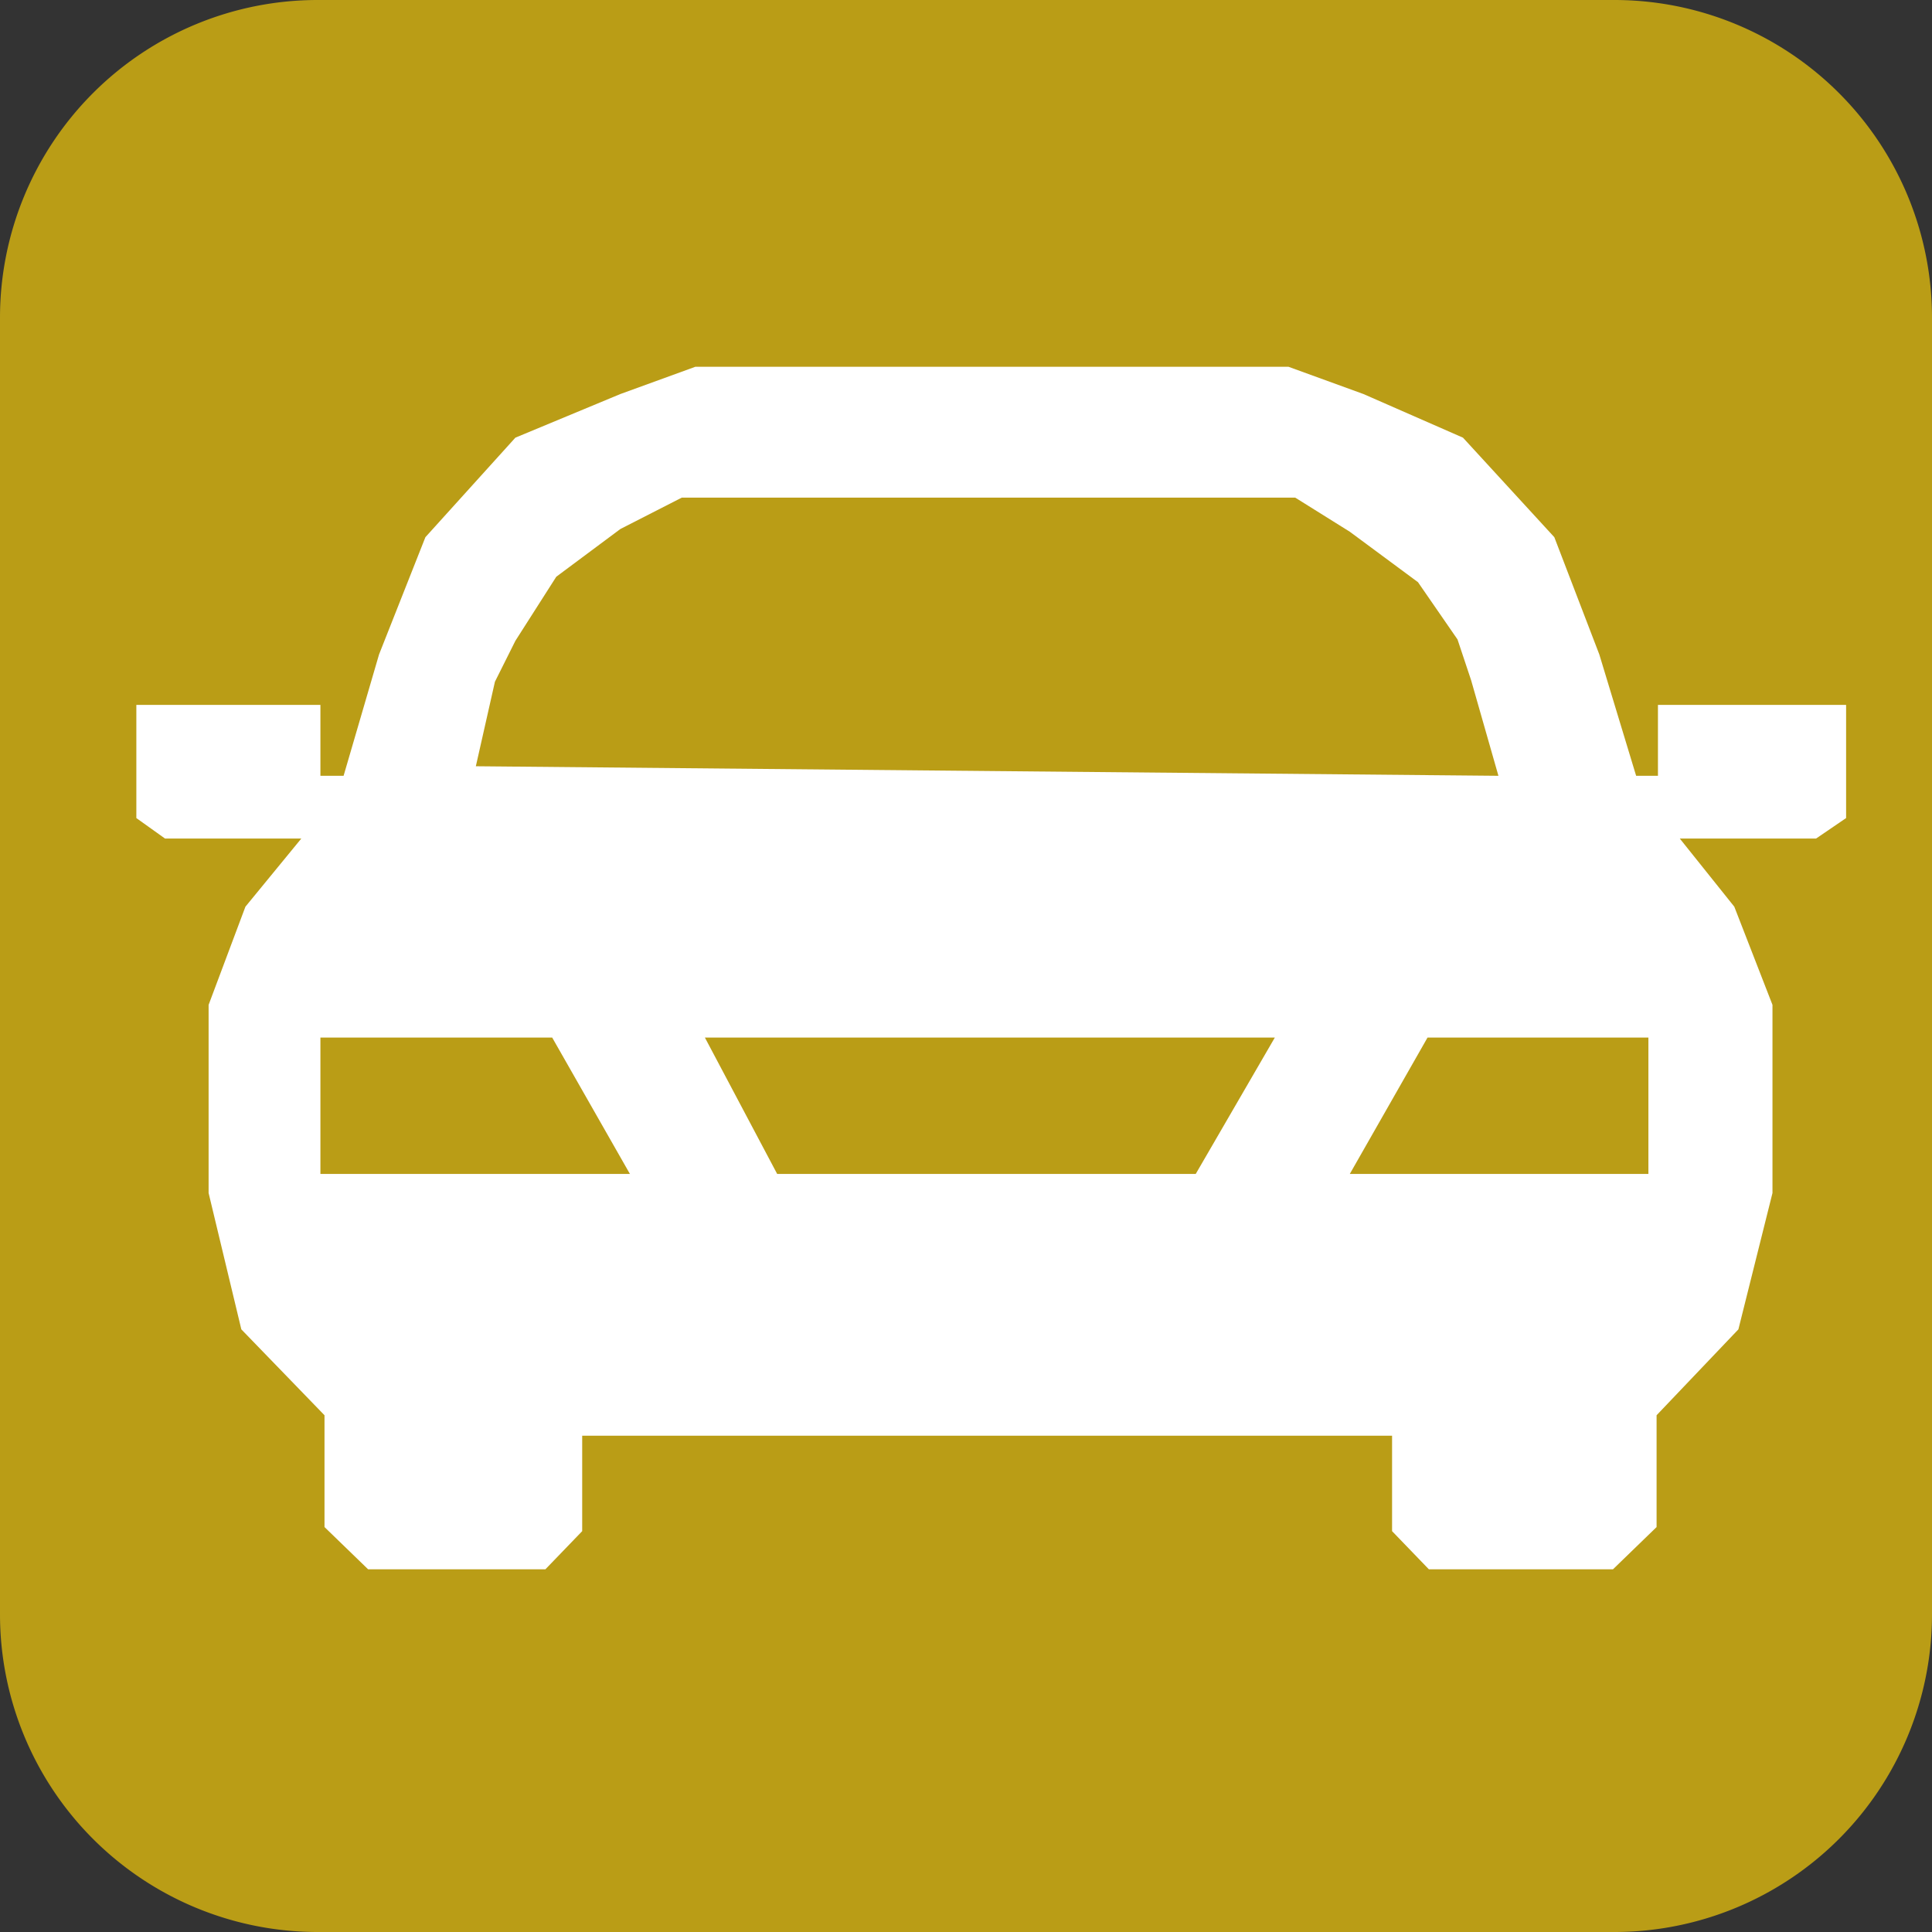
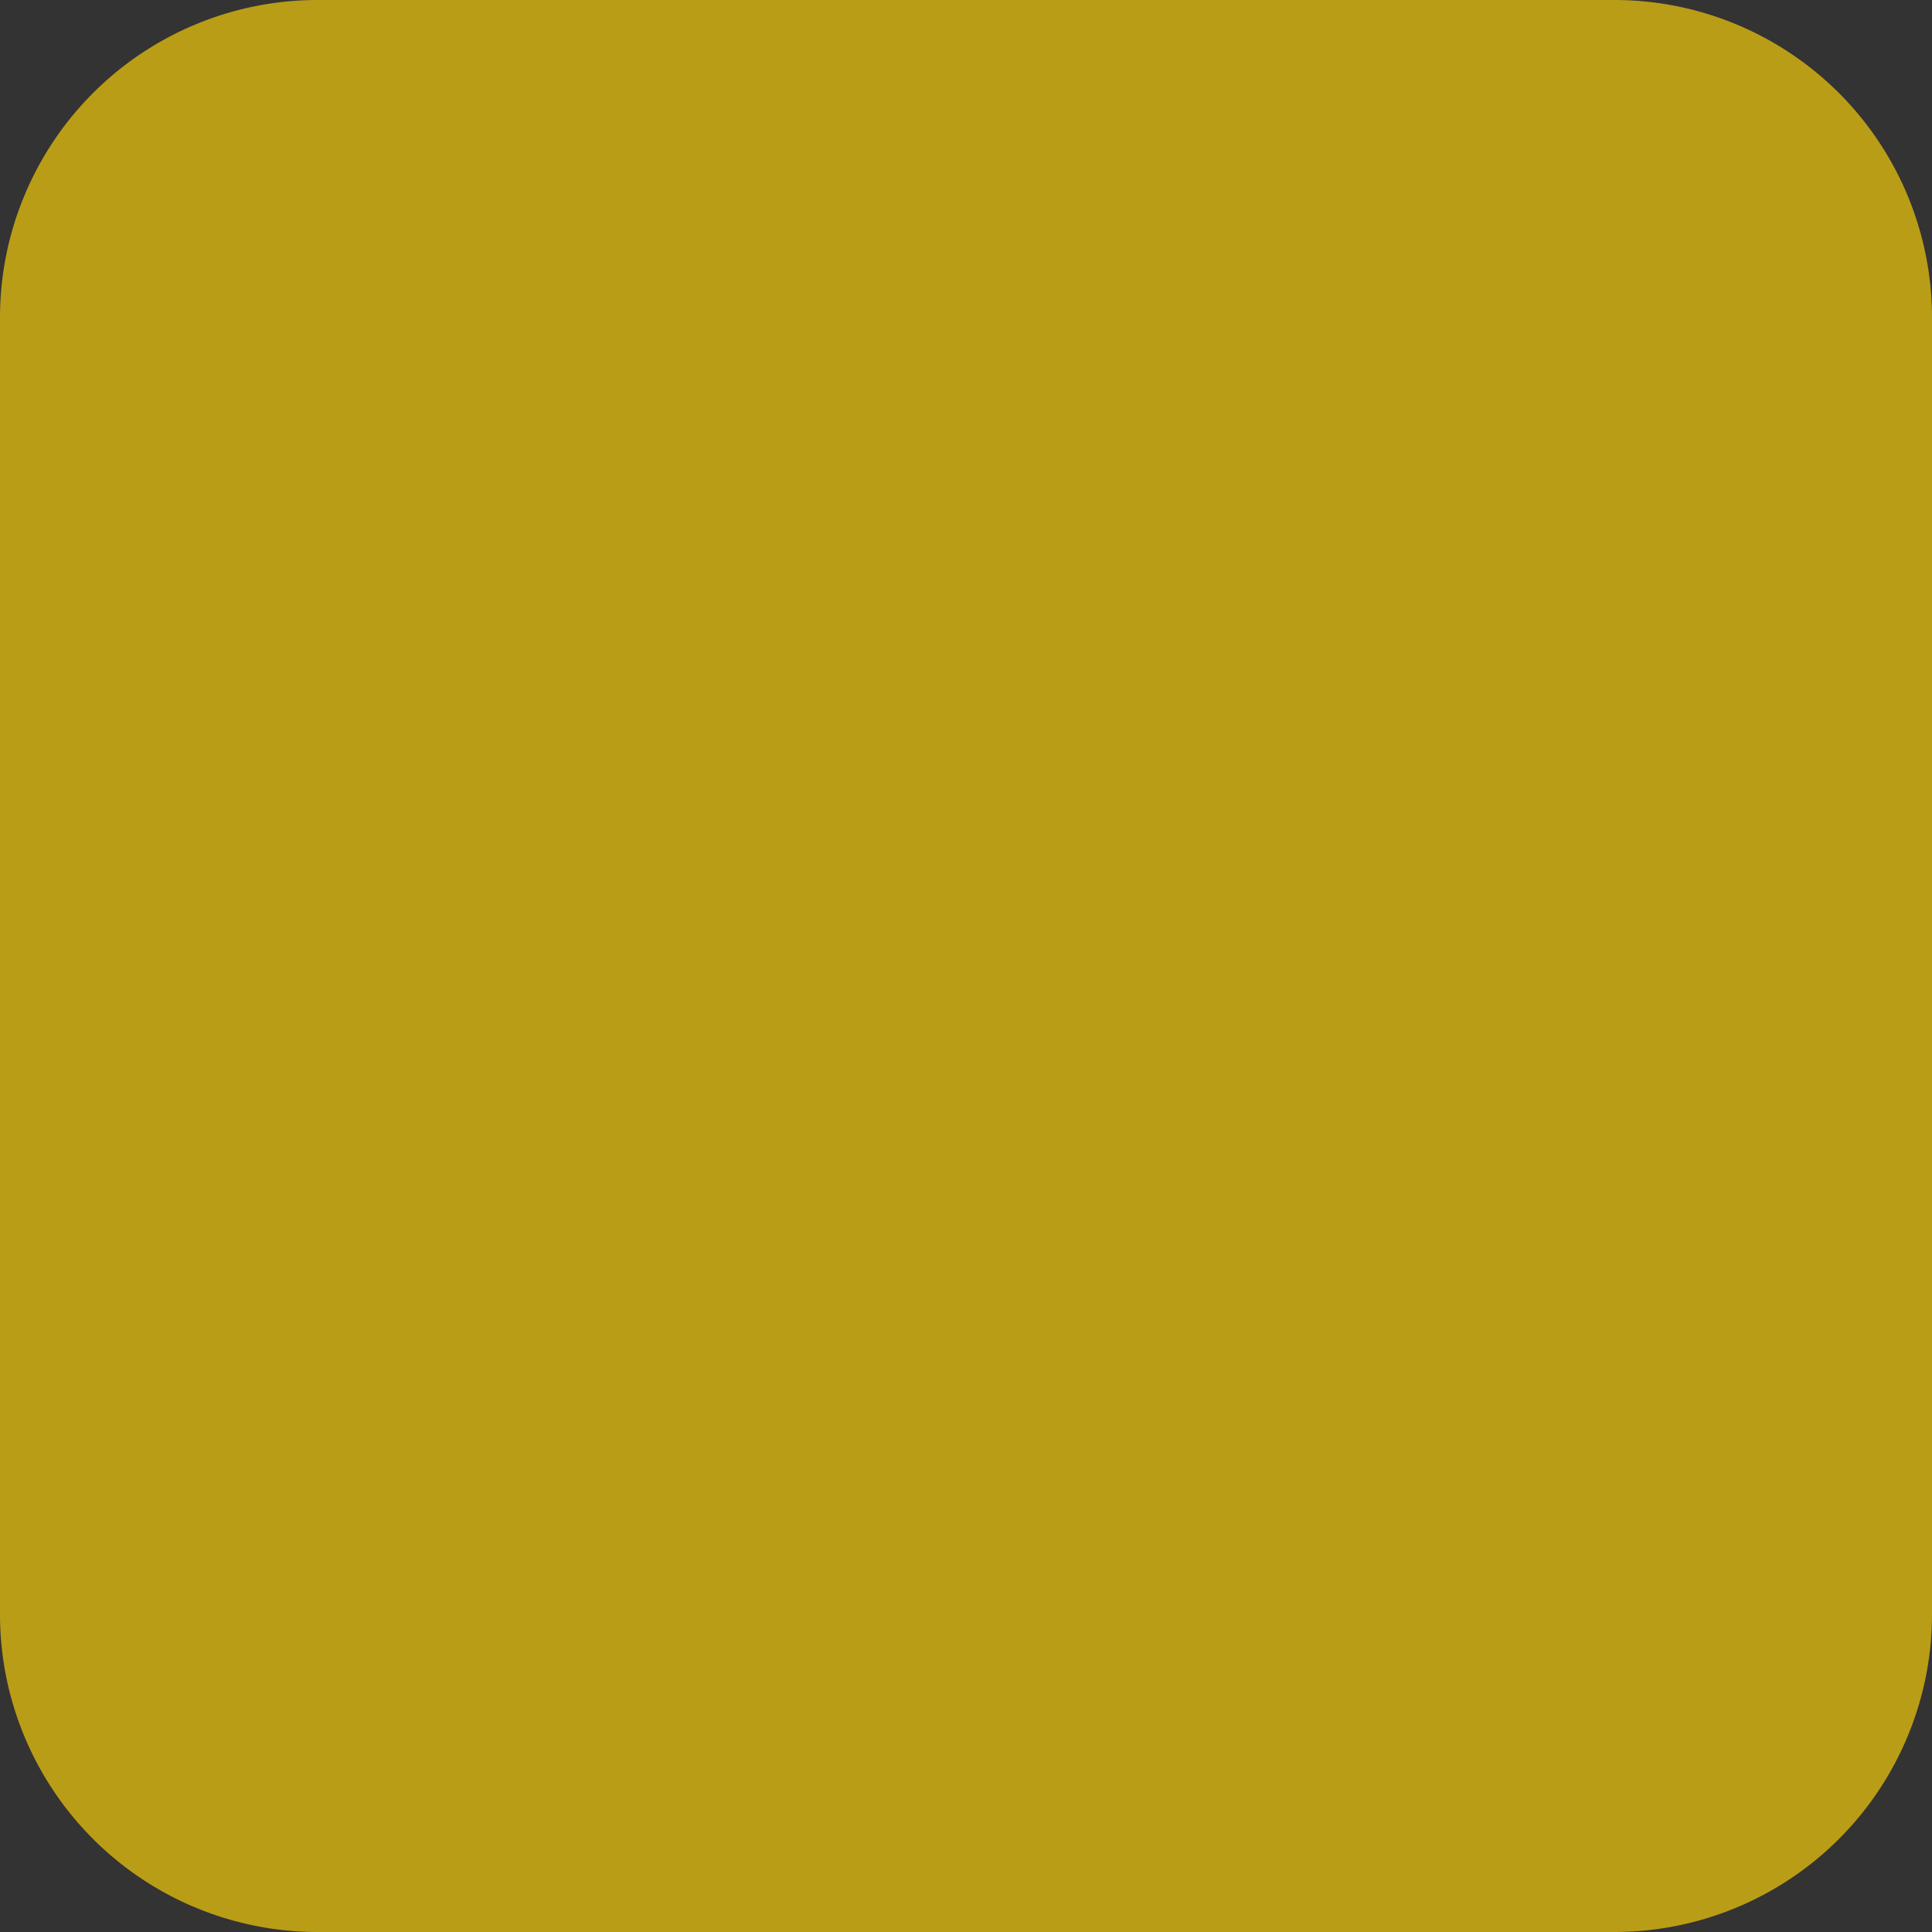
<svg xmlns="http://www.w3.org/2000/svg" id="Layer_1" data-name="Layer 1" viewBox="0 0 14.17 14.17">
  <rect x="0" y="0" width="14.17" height="14.17" fill="#333333" stroke="none" />
  <defs>
    <style>.cls-1{fill:#ba9d16;}.cls-2{fill:#fff;}</style>
  </defs>
  <title>Artboard 21</title>
  <path class="cls-1" d="M0,2.33v9.51a2.33,2.33,0,0,0,2.33,2.33h9.51a2.33,2.33,0,0,0,2.33-2.33V2.33A2.33,2.33,0,0,0,11.84,0H2.33A2.33,2.33,0,0,0,0,2.33Z" />
-   <path class="cls-2" d="M12.16,5.17v.52H12l-.27-.89-.33-.86-.67-.73L10,2.89l-.55-.2H5.1l-.55.2-.77.32-.66.73-.34.86-.26.89H2.35V5.17H1V6l.21.15h1l-.41.5-.27.72,0,1.38.24,1,.61.63v.82l.32.31H4l.27-.28v-.7h5.94v.7l.27.28h1.35l.32-.31v-.82l.6-.63.25-1,0-1.38-.28-.72-.4-.5h1L13.54,6V5.17ZM3.63,5l.15-.3.3-.47.47-.35L5,3.65H9.5l.4.25.5.37.29.42.1.3.2.7-7.5-.07ZM2.35,8.61v-1h1.7l.57,1Zm6.42,0H5.7l-.53-1H9.35Zm3.32,0H9.9l.57-1h1.62Z" />
</svg>